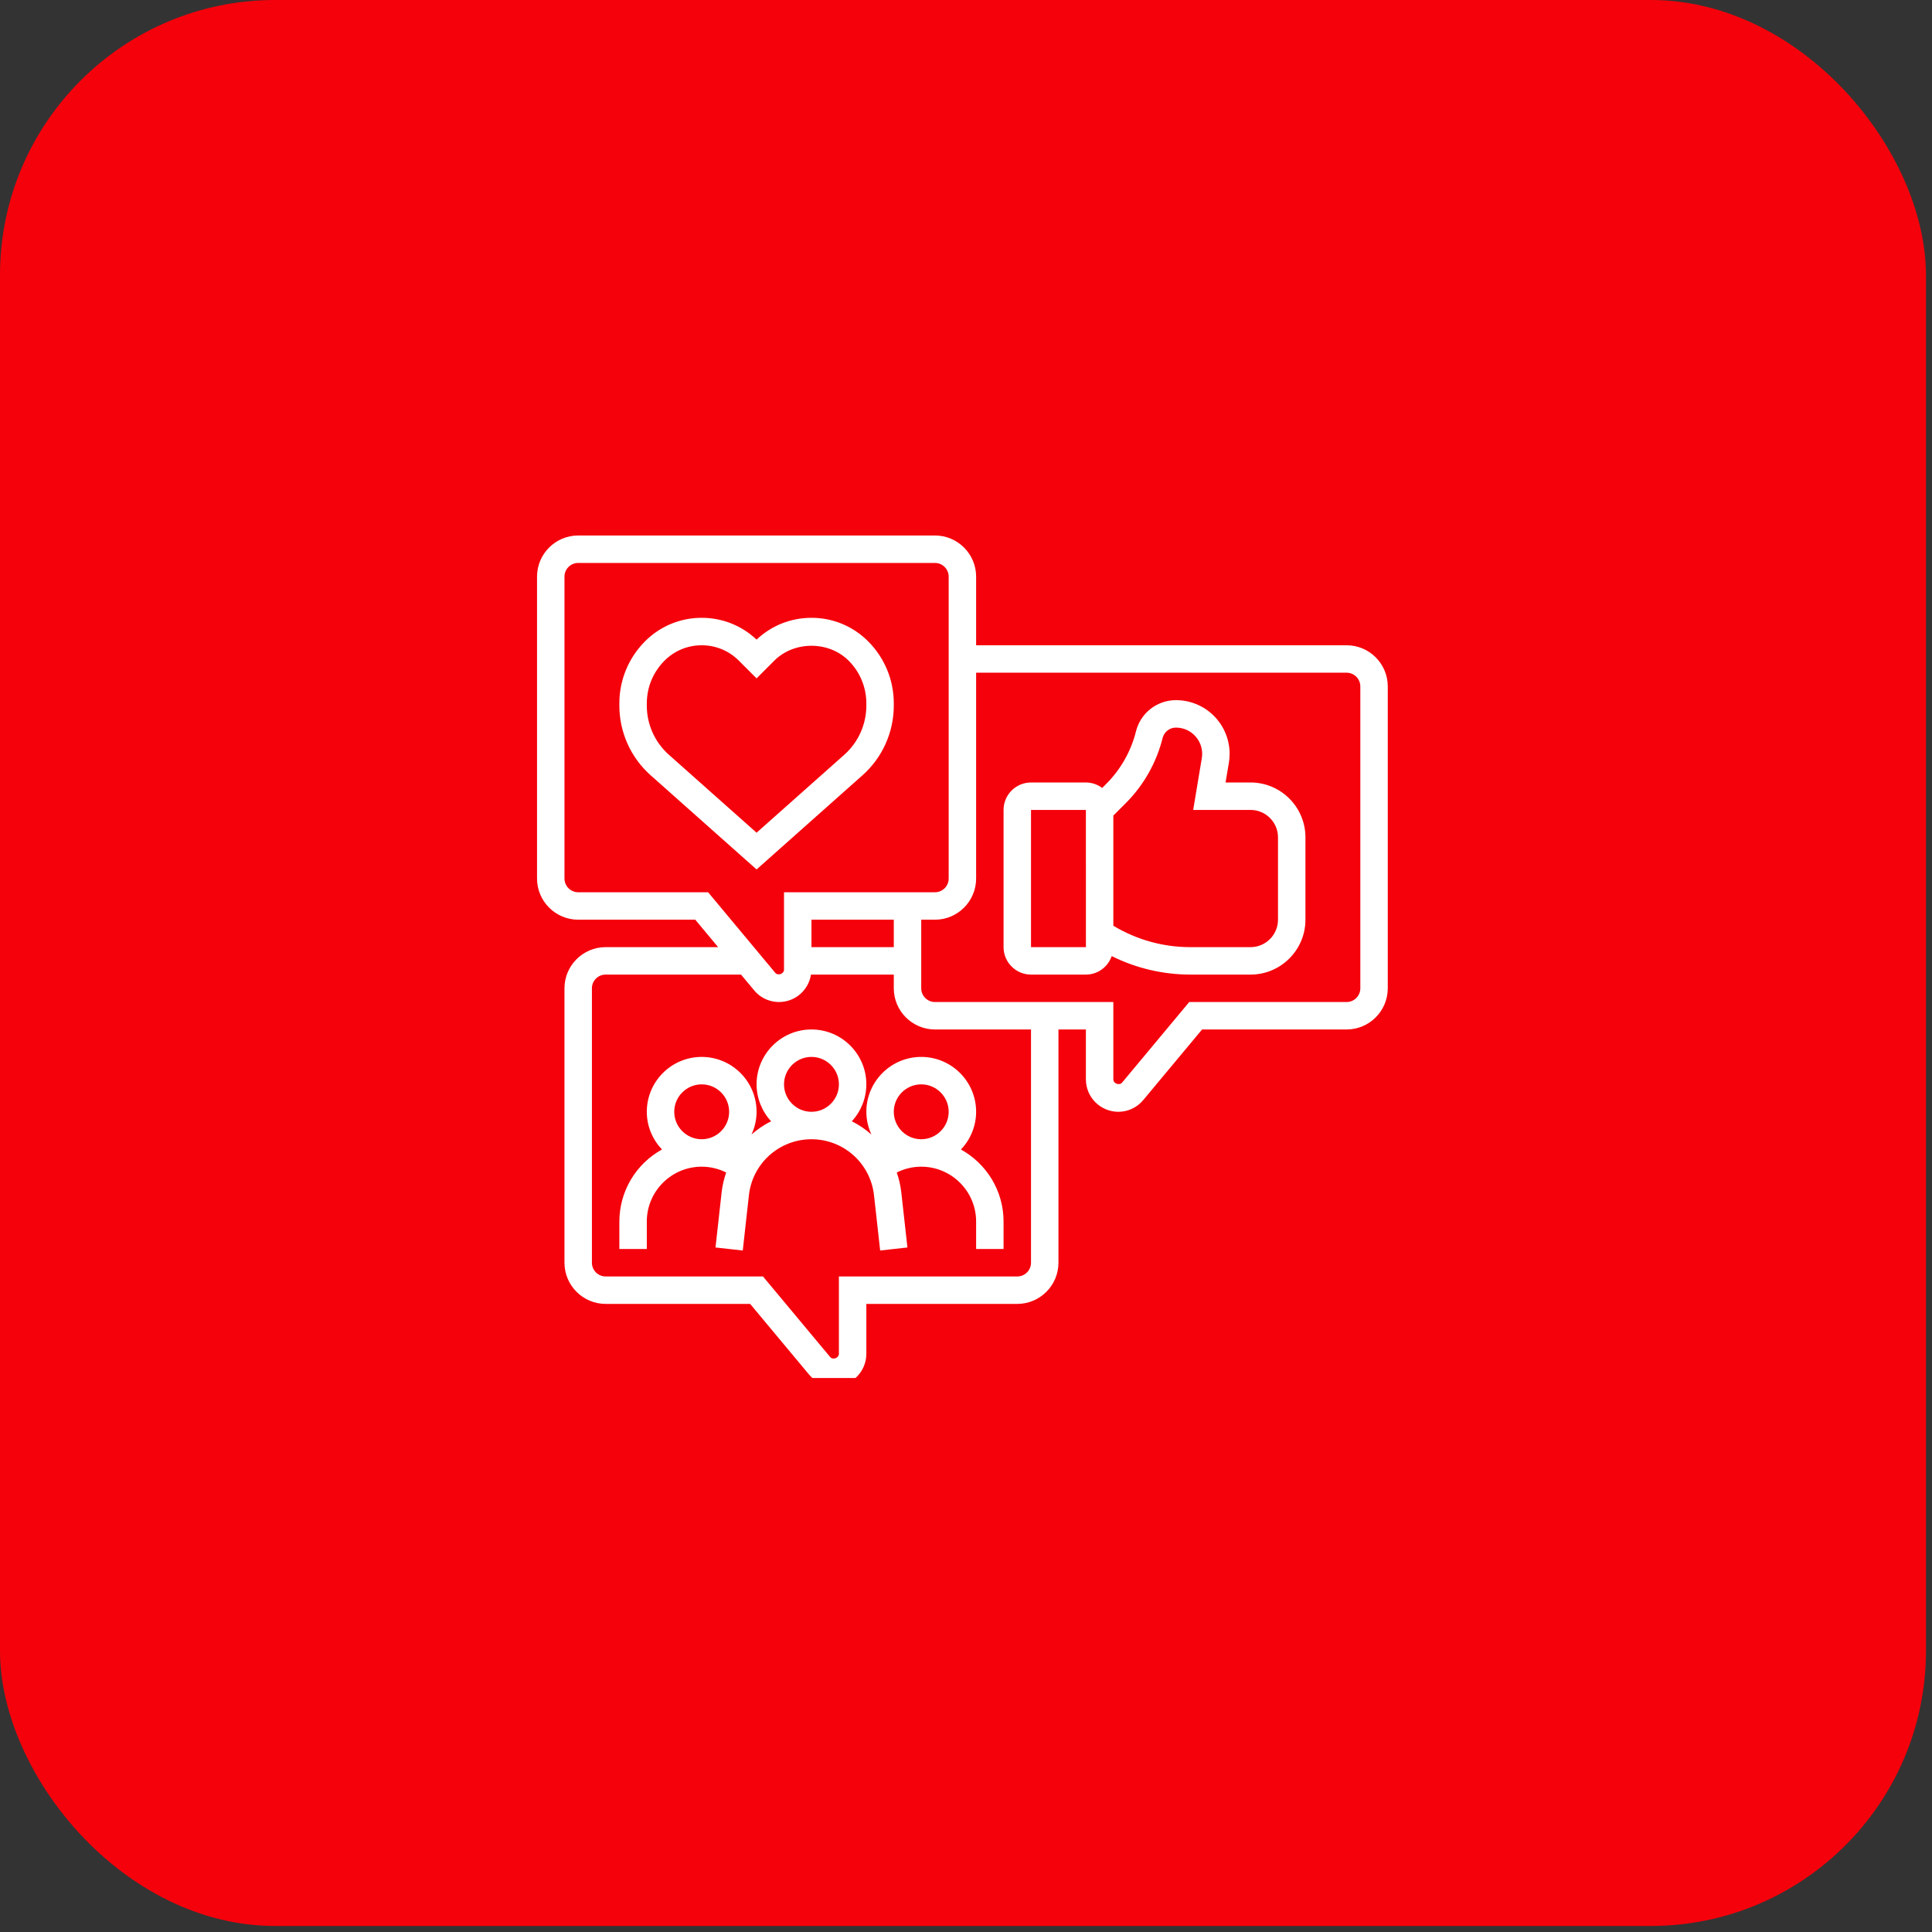
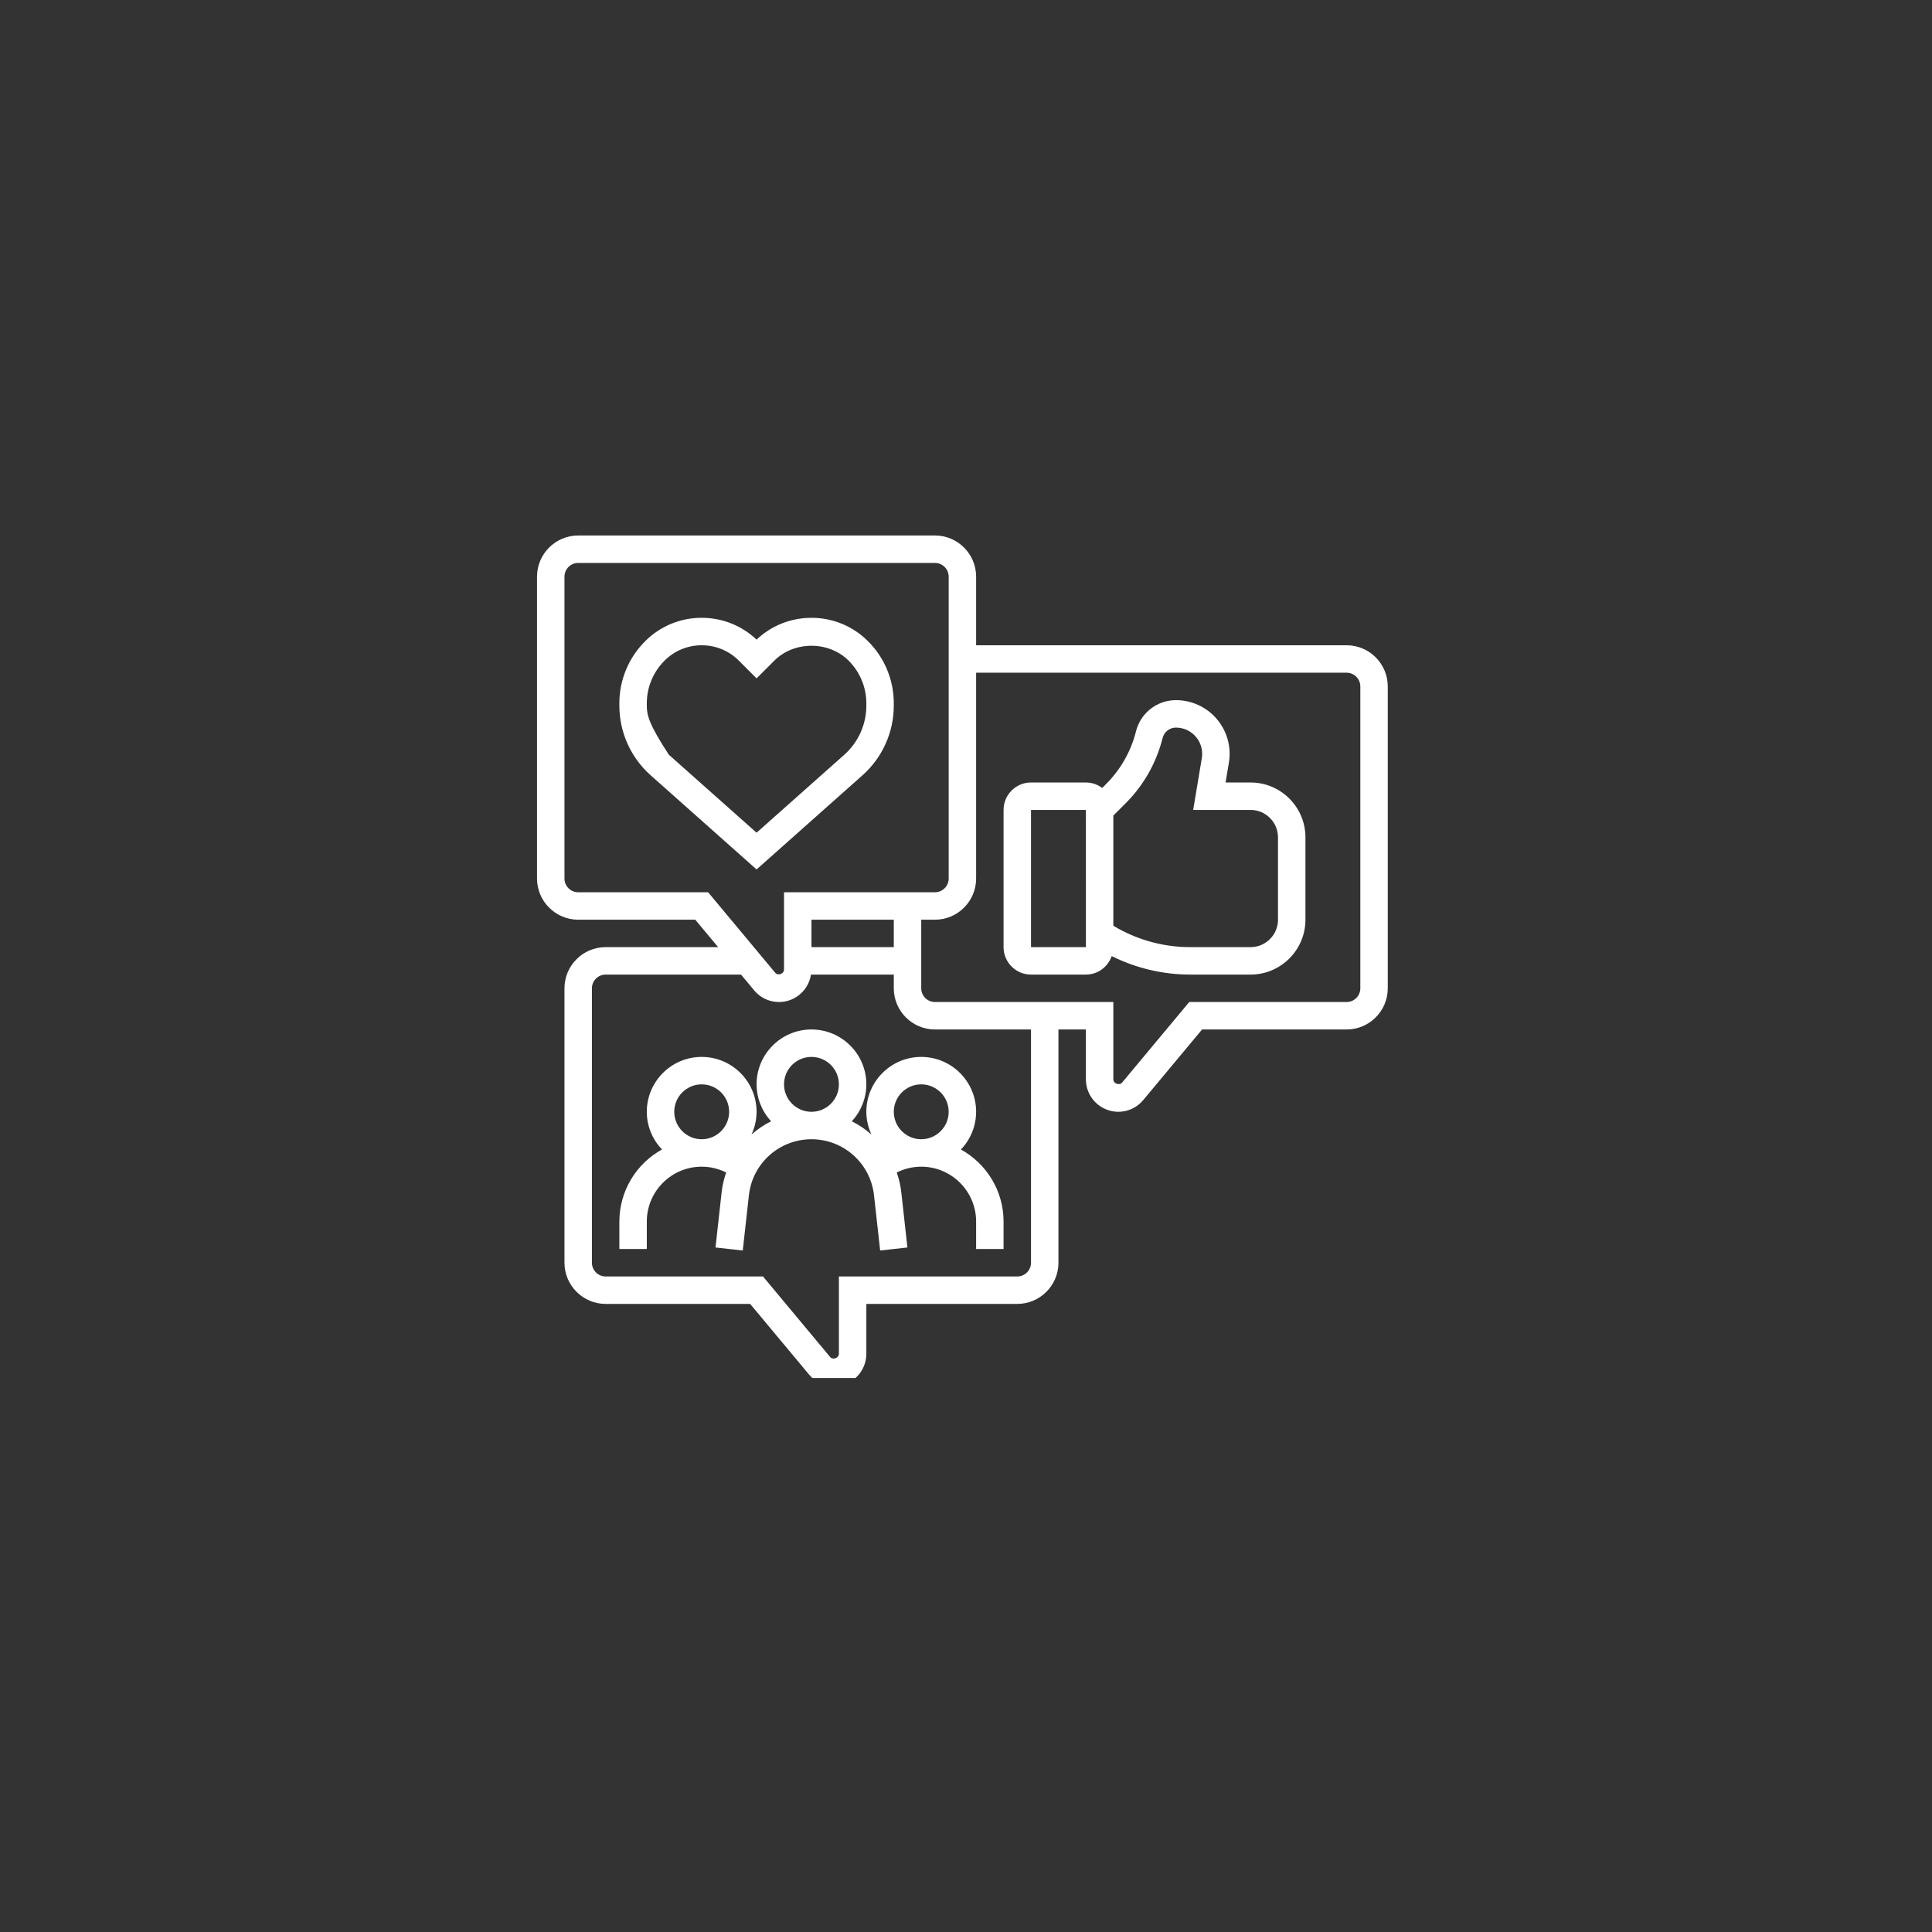
<svg xmlns="http://www.w3.org/2000/svg" width="88" height="88" viewBox="0 0 88 88" fill="none">
  <rect x="0" y="0" width="88" height="88" fill="#333333" stroke="none" />
-   <rect width="87.725" height="87.725" rx="12.532" fill="#F5010B" />
  <g clip-path="url(#clip0_29_2446)">
    <g clip-path="url(#clip1_29_2446)">
-       <path d="M40.711 32.14V32.042C40.712 31.515 40.609 30.994 40.408 30.507C40.206 30.02 39.91 29.579 39.537 29.207C39.199 28.868 38.798 28.599 38.356 28.416C37.914 28.233 37.44 28.139 36.961 28.141C36.023 28.141 35.14 28.492 34.461 29.134C33.786 28.494 32.891 28.138 31.961 28.141C31.482 28.139 31.008 28.233 30.566 28.416C30.124 28.599 29.723 28.868 29.385 29.207C29.012 29.579 28.716 30.02 28.514 30.507C28.313 30.994 28.209 31.515 28.211 32.042V32.14C28.211 33.351 28.73 34.508 29.635 35.312L34.461 39.602L39.286 35.312C39.734 34.914 40.093 34.426 40.338 33.879C40.584 33.332 40.711 32.739 40.711 32.14ZM34.461 37.929L30.466 34.378C30.15 34.097 29.897 33.752 29.724 33.367C29.551 32.981 29.461 32.563 29.461 32.14V32.042C29.461 31.305 29.748 30.613 30.269 30.091C30.721 29.639 31.322 29.391 31.961 29.391C32.6 29.391 33.201 29.639 33.653 30.091L34.461 30.899L35.269 30.091C36.173 29.188 37.749 29.188 38.653 30.091C38.91 30.347 39.114 30.651 39.252 30.986C39.391 31.32 39.462 31.679 39.461 32.042V32.14C39.461 32.563 39.371 32.981 39.198 33.367C39.025 33.752 38.772 34.097 38.456 34.378L34.461 37.929Z" fill="white" />
+       <path d="M40.711 32.14V32.042C40.712 31.515 40.609 30.994 40.408 30.507C40.206 30.02 39.91 29.579 39.537 29.207C39.199 28.868 38.798 28.599 38.356 28.416C37.914 28.233 37.44 28.139 36.961 28.141C36.023 28.141 35.14 28.492 34.461 29.134C33.786 28.494 32.891 28.138 31.961 28.141C31.482 28.139 31.008 28.233 30.566 28.416C30.124 28.599 29.723 28.868 29.385 29.207C29.012 29.579 28.716 30.02 28.514 30.507C28.313 30.994 28.209 31.515 28.211 32.042V32.14C28.211 33.351 28.73 34.508 29.635 35.312L34.461 39.602L39.286 35.312C39.734 34.914 40.093 34.426 40.338 33.879C40.584 33.332 40.711 32.739 40.711 32.14ZM34.461 37.929L30.466 34.378C29.551 32.981 29.461 32.563 29.461 32.14V32.042C29.461 31.305 29.748 30.613 30.269 30.091C30.721 29.639 31.322 29.391 31.961 29.391C32.6 29.391 33.201 29.639 33.653 30.091L34.461 30.899L35.269 30.091C36.173 29.188 37.749 29.188 38.653 30.091C38.91 30.347 39.114 30.651 39.252 30.986C39.391 31.32 39.462 31.679 39.461 32.042V32.14C39.461 32.563 39.371 32.981 39.198 33.367C39.025 33.752 38.772 34.097 38.456 34.378L34.461 37.929Z" fill="white" />
      <path d="M61.336 29.391H44.461V26.266C44.461 25.232 43.62 24.391 42.586 24.391H26.336C25.302 24.391 24.461 25.232 24.461 26.266V40.016C24.461 41.049 25.302 41.891 26.336 41.891H31.668L32.71 43.141H27.586C26.552 43.141 25.711 43.982 25.711 45.016V57.516C25.711 58.549 26.552 59.391 27.586 59.391H34.168L36.851 62.609C37.132 62.947 37.545 63.141 37.985 63.141C38.376 63.14 38.751 62.984 39.028 62.708C39.305 62.431 39.46 62.056 39.461 61.664V59.391H46.336C47.37 59.391 48.211 58.549 48.211 57.516V46.891H49.461V49.164C49.461 49.556 49.617 49.931 49.894 50.208C50.171 50.484 50.546 50.64 50.937 50.641C51.377 50.641 51.79 50.447 52.071 50.109L54.753 46.891H61.336C62.37 46.891 63.211 46.049 63.211 45.016V31.266C63.211 30.232 62.37 29.391 61.336 29.391ZM26.336 40.641C25.992 40.641 25.711 40.361 25.711 40.016V26.266C25.711 25.921 25.992 25.641 26.336 25.641H42.586C42.93 25.641 43.211 25.921 43.211 26.266V40.016C43.211 40.361 42.93 40.641 42.586 40.641H35.711V44.164C35.711 44.358 35.435 44.458 35.311 44.309L32.253 40.641H26.336ZM40.711 43.141H36.961V41.891H40.711V43.141ZM46.961 57.516C46.961 57.861 46.68 58.141 46.336 58.141H38.211V61.664C38.211 61.858 37.935 61.958 37.811 61.809L34.753 58.141H27.586C27.242 58.141 26.961 57.861 26.961 57.516V45.016C26.961 44.671 27.242 44.391 27.586 44.391H33.752L34.351 45.109C34.532 45.328 34.773 45.489 35.043 45.573C35.314 45.658 35.603 45.663 35.877 45.587C36.15 45.511 36.396 45.357 36.584 45.145C36.772 44.933 36.895 44.671 36.938 44.391H40.711V45.016C40.711 46.049 41.552 46.891 42.586 46.891H46.961V57.516ZM61.961 45.016C61.961 45.361 61.68 45.641 61.336 45.641H54.168L51.111 49.309C50.987 49.456 50.711 49.357 50.711 49.164V45.641H42.586C42.242 45.641 41.961 45.361 41.961 45.016V41.891H42.586C43.62 41.891 44.461 41.049 44.461 40.016V30.641H61.336C61.68 30.641 61.961 30.921 61.961 31.266V45.016Z" fill="white" />
      <path d="M39.461 50.641C39.461 51.011 39.547 51.36 39.692 51.676C39.422 51.437 39.121 51.233 38.798 51.072C39.223 50.615 39.459 50.014 39.461 49.391C39.461 48.012 38.34 46.891 36.961 46.891C35.582 46.891 34.461 48.012 34.461 49.391C34.463 50.014 34.699 50.615 35.123 51.072C34.8 51.233 34.5 51.437 34.23 51.676C34.381 51.352 34.46 50.998 34.461 50.641C34.461 49.262 33.34 48.141 31.961 48.141C30.582 48.141 29.461 49.262 29.461 50.641C29.461 51.307 29.727 51.909 30.153 52.358C29.565 52.681 29.075 53.156 28.733 53.734C28.392 54.311 28.212 54.97 28.211 55.641V56.891H29.461V55.641C29.461 54.262 30.582 53.141 31.961 53.141C32.355 53.141 32.732 53.234 33.076 53.406C32.974 53.697 32.905 53.997 32.87 54.303L32.59 56.821L33.832 56.959L34.112 54.441C34.273 52.987 35.498 51.891 36.961 51.891C38.423 51.891 39.648 52.987 39.81 54.441L40.09 56.959L41.332 56.821L41.052 54.303C41.017 53.997 40.948 53.696 40.846 53.406C41.192 53.232 41.574 53.141 41.961 53.141C43.34 53.141 44.461 54.262 44.461 55.641V56.891H45.711V55.641C45.711 54.228 44.925 52.997 43.769 52.358C44.212 51.896 44.46 51.281 44.461 50.641C44.461 49.262 43.34 48.141 41.961 48.141C40.582 48.141 39.461 49.262 39.461 50.641ZM30.711 50.641C30.711 49.951 31.272 49.391 31.961 49.391C32.65 49.391 33.211 49.951 33.211 50.641C33.211 51.33 32.65 51.891 31.961 51.891C31.272 51.891 30.711 51.33 30.711 50.641ZM35.711 49.391C35.711 48.701 36.272 48.141 36.961 48.141C37.65 48.141 38.211 48.701 38.211 49.391C38.211 50.08 37.65 50.641 36.961 50.641C36.272 50.641 35.711 50.08 35.711 49.391ZM43.211 50.641C43.211 51.33 42.65 51.891 41.961 51.891C41.272 51.891 40.711 51.33 40.711 50.641C40.711 49.951 41.272 49.391 41.961 49.391C42.65 49.391 43.211 49.951 43.211 50.641ZM56.961 35.641H55.823L55.974 34.738C56.033 34.388 56.014 34.029 55.92 33.687C55.825 33.344 55.658 33.026 55.428 32.756C55.199 32.484 54.913 32.266 54.591 32.117C54.268 31.968 53.917 31.89 53.562 31.891C53.144 31.89 52.738 32.03 52.408 32.287C52.078 32.545 51.844 32.905 51.743 33.311C51.516 34.217 51.048 35.045 50.387 35.706L50.203 35.89C49.989 35.729 49.729 35.642 49.461 35.641H46.961C46.272 35.641 45.711 36.201 45.711 36.891V43.141C45.711 43.83 46.272 44.391 46.961 44.391H49.461C50.007 44.391 50.466 44.038 50.637 43.549C51.748 44.102 52.973 44.39 54.214 44.391H56.961C58.34 44.391 59.461 43.269 59.461 41.891V38.141C59.461 36.762 58.34 35.641 56.961 35.641ZM46.961 43.141V36.891H49.461L49.462 43.141H46.961ZM58.211 41.891C58.211 42.58 57.65 43.141 56.961 43.141H54.214C52.973 43.141 51.77 42.803 50.711 42.167V37.149L51.271 36.589C52.092 35.769 52.674 34.74 52.956 33.614C52.99 33.478 53.068 33.358 53.178 33.273C53.287 33.187 53.423 33.14 53.562 33.141C53.914 33.141 54.247 33.294 54.474 33.564C54.702 33.833 54.799 34.186 54.741 34.533L54.348 36.891H56.961C57.65 36.891 58.211 37.451 58.211 38.141V41.891Z" fill="white" />
    </g>
  </g>
  <defs>
    <clipPath id="clip0_29_2446">
      <rect width="40" height="39" fill="white" transform="translate(23.836 23.766)" />
    </clipPath>
    <clipPath id="clip1_29_2446">
      <rect width="40" height="40" fill="white" transform="translate(23.836 23.766)" />
    </clipPath>
  </defs>
</svg>